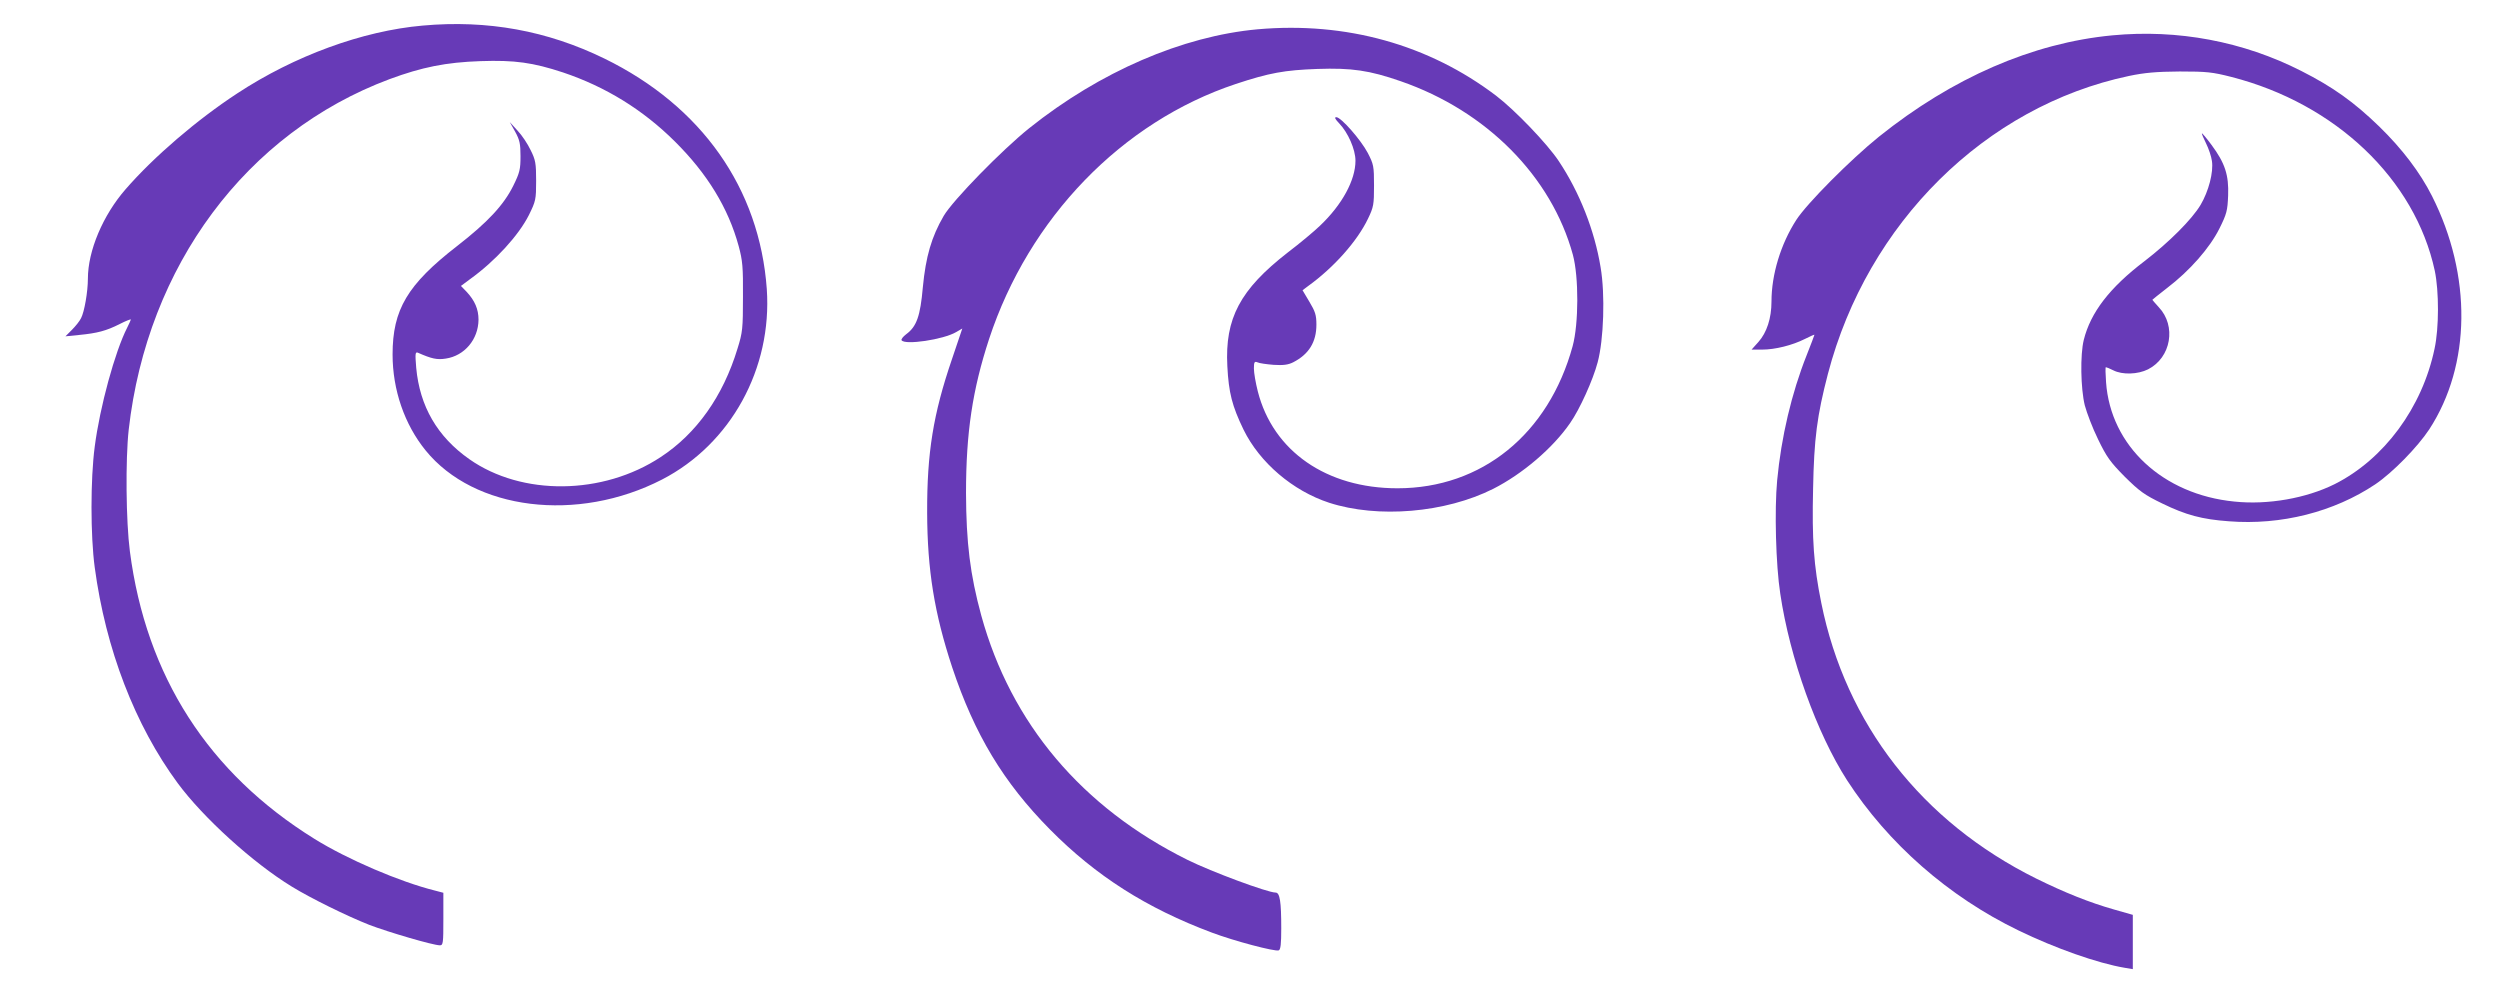
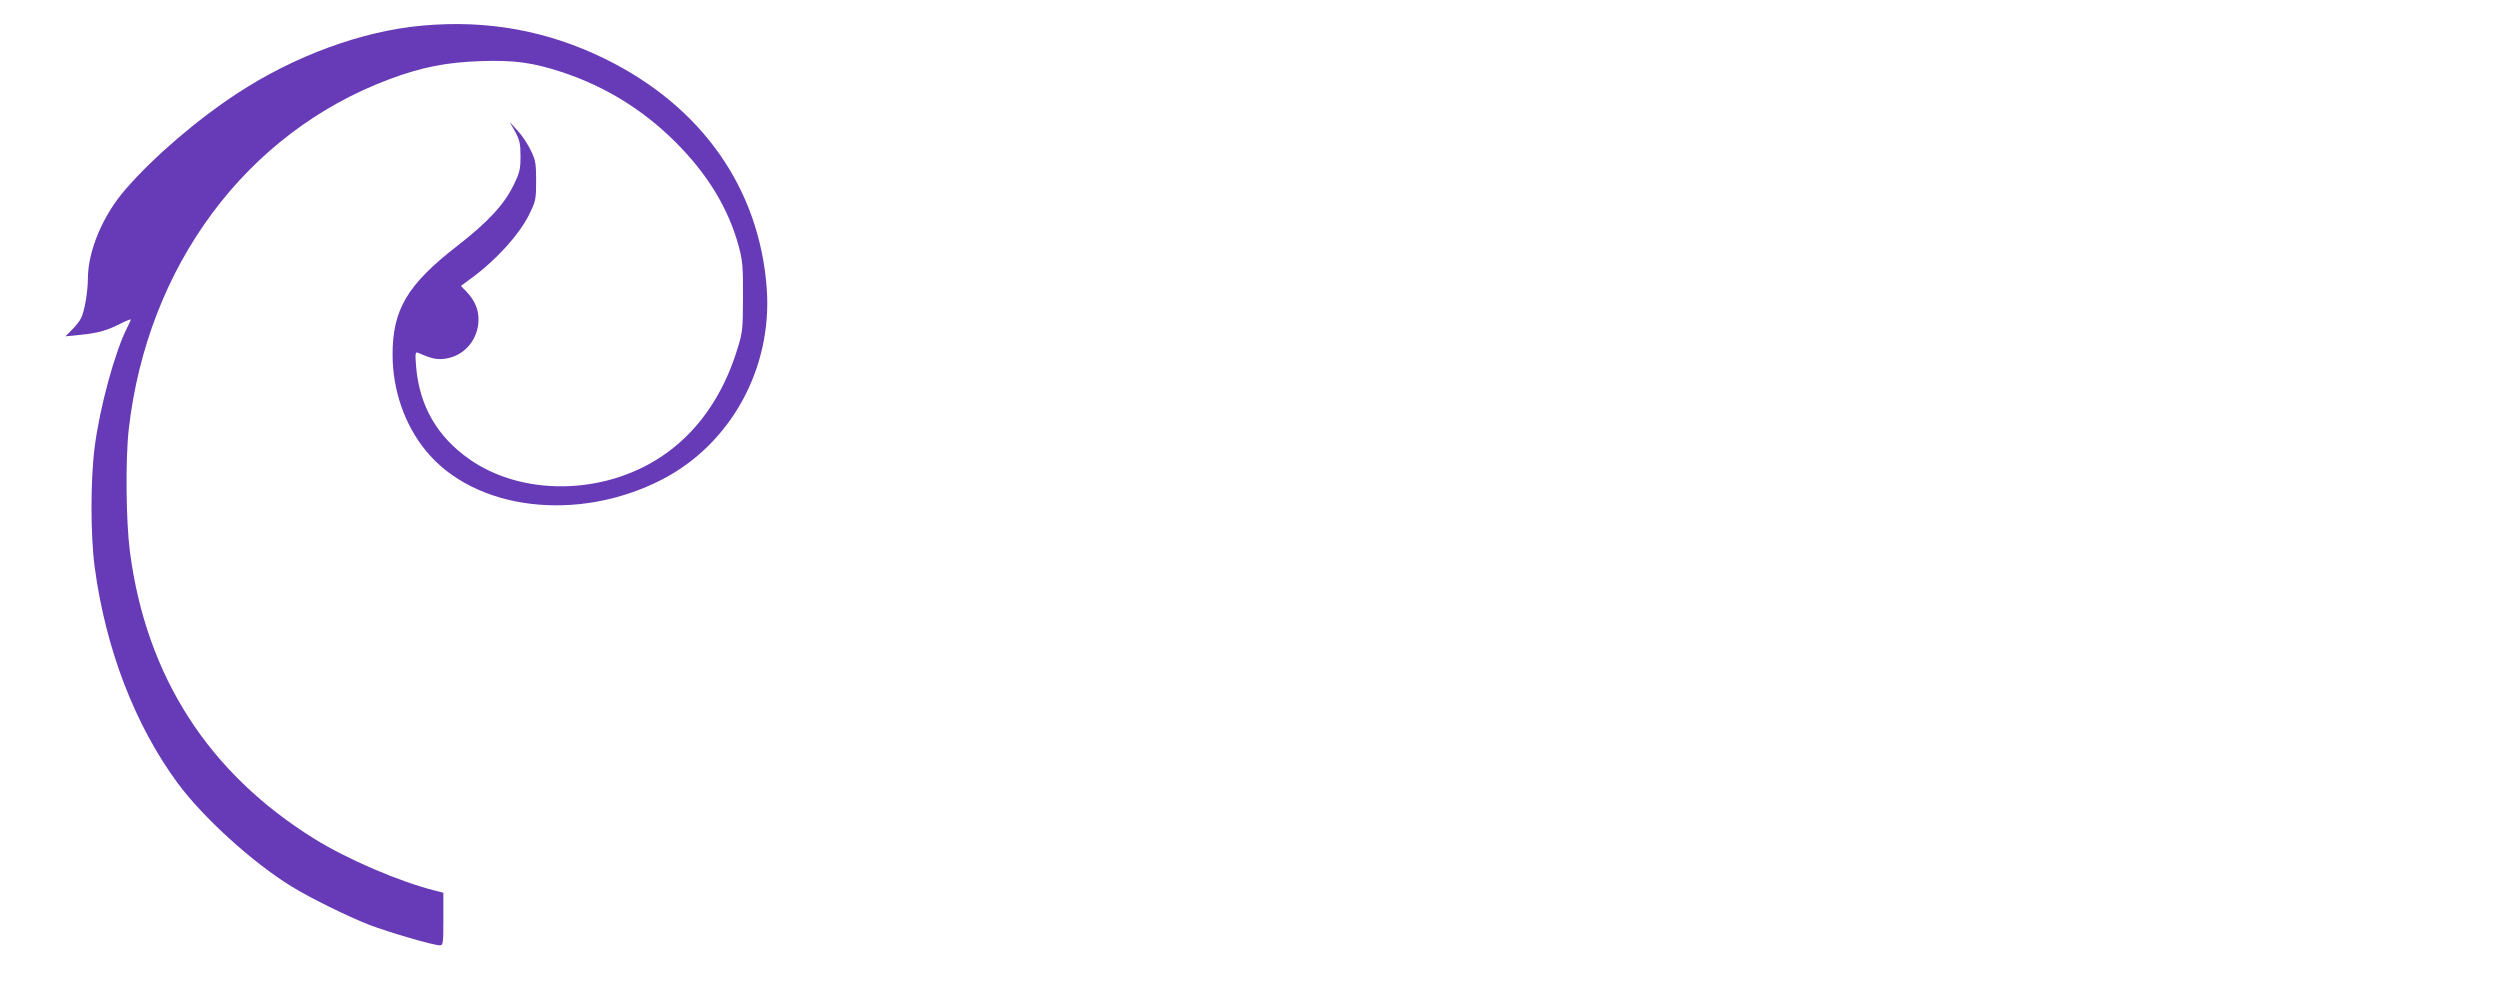
<svg xmlns="http://www.w3.org/2000/svg" version="1.0" width="1280pt" height="512pt" viewBox="0 0 1280 512" preserveAspectRatio="xMidYMid meet">
  <g transform="translate(0,512) scale(0.1,-0.1)" fill="#673ab7" stroke="none">
    <path d="M2164 4989 c-308 -27 -657 -155 -949 -347 -205 -134 -427 -324 -572 -491 -116 -133 -193 -315 -193 -458 0 -66 -18 -170 -35 -202 -7 -15 -29 -42 -47 -60 l-33 -33 70 7 c93 9 139 21 208 56 31 16 57 26 57 23 0 -2 -9 -22 -19 -42 -62 -121 -140 -406 -166 -609 -22 -166 -22 -455 0 -618 56 -418 206 -808 425 -1105 130 -176 385 -408 585 -530 96 -59 281 -150 395 -195 96 -37 328 -105 362 -105 17 0 18 11 18 135 l0 134 -42 11 c-181 45 -449 160 -618 265 -543 337 -862 833 -945 1472 -20 153 -23 470 -6 623 95 839 602 1521 1336 1795 165 61 288 86 465 92 176 6 268 -7 423 -58 217 -73 408 -190 573 -354 165 -164 273 -340 326 -535 20 -74 23 -107 22 -260 0 -162 -2 -182 -28 -265 -74 -244 -210 -435 -393 -555 -297 -196 -711 -200 -980 -11 -164 115 -254 271 -272 468 -6 73 -5 83 9 77 70 -31 98 -37 142 -30 96 14 167 98 168 199 0 54 -19 98 -61 143 l-29 30 47 35 c128 92 248 223 301 328 35 71 37 80 37 175 0 90 -3 107 -28 157 -15 32 -45 77 -67 100 l-40 44 28 -50 c23 -42 27 -62 27 -125 0 -67 -4 -84 -37 -151 -49 -99 -131 -187 -288 -309 -254 -197 -330 -325 -330 -555 0 -181 61 -358 169 -491 249 -307 778 -372 1211 -149 352 182 564 568 536 975 -37 516 -334 937 -831 1180 -293 143 -599 199 -931 169z" />
-     <path d="M6439 4970 c-385 -35 -807 -217 -1169 -506 -141 -113 -391 -369 -438 -449 -63 -108 -92 -209 -107 -365 -13 -149 -32 -202 -85 -241 -16 -12 -27 -26 -24 -31 16 -26 214 3 280 42 l31 18 -53 -157 c-96 -281 -128 -479 -127 -786 1 -294 37 -515 128 -791 115 -345 263 -590 500 -830 236 -239 496 -404 830 -529 114 -43 323 -98 342 -91 10 4 13 34 13 113 0 137 -7 183 -29 183 -41 0 -329 107 -450 167 -541 268 -905 699 -1057 1252 -57 209 -77 372 -78 626 0 310 33 529 118 789 204 620 680 1112 1263 1306 172 57 250 71 418 77 175 6 266 -7 427 -63 439 -152 771 -487 881 -888 31 -114 30 -354 -1 -468 -123 -450 -465 -728 -897 -728 -363 0 -637 190 -715 496 -11 43 -20 95 -20 117 0 33 3 38 18 32 9 -5 47 -10 83 -13 49 -3 74 0 100 13 80 41 119 103 119 193 0 49 -6 67 -36 117 l-35 59 28 21 c132 95 252 230 307 345 29 60 31 73 31 170 0 99 -2 109 -32 167 -36 68 -137 183 -161 183 -11 0 -7 -9 15 -32 45 -47 83 -133 83 -191 0 -99 -68 -225 -182 -333 -29 -28 -103 -90 -165 -137 -244 -190 -322 -337 -309 -582 7 -136 24 -203 83 -325 83 -169 252 -313 438 -374 250 -81 595 -52 840 71 150 76 306 209 394 337 49 70 117 220 141 311 31 115 39 347 15 487 -31 189 -108 384 -214 543 -59 89 -224 261 -321 335 -345 262 -769 380 -1221 340z" />
-     <path d="M10815 4939 c-409 -39 -818 -217 -1195 -519 -145 -117 -369 -342 -423 -426 -80 -124 -127 -280 -127 -418 0 -85 -24 -159 -67 -207 l-35 -39 54 0 c66 0 155 22 220 55 26 13 48 23 48 21 0 -2 -18 -49 -40 -105 -77 -194 -130 -418 -151 -641 -14 -150 -7 -431 16 -580 49 -330 187 -714 342 -955 210 -324 520 -596 878 -769 187 -91 406 -168 543 -191 l42 -7 0 139 0 139 -95 27 c-127 36 -254 87 -400 159 -586 291 -975 791 -1100 1411 -39 193 -48 323 -42 585 5 256 20 373 76 588 202 772 806 1370 1541 1525 81 17 140 22 260 23 139 0 167 -3 265 -28 534 -137 940 -524 1041 -992 22 -105 22 -293 -1 -399 -63 -302 -259 -567 -512 -694 -145 -72 -341 -107 -513 -89 -366 36 -634 285 -657 611 -3 42 -4 77 -1 77 3 0 20 -7 38 -16 47 -24 126 -21 178 5 118 60 146 222 55 318 -18 20 -33 37 -33 38 0 1 34 28 75 60 117 89 219 206 268 304 38 76 42 93 45 170 4 105 -16 166 -85 259 -25 34 -48 61 -49 59 -2 -2 8 -24 21 -51 13 -26 27 -67 30 -90 9 -57 -17 -156 -58 -225 -44 -74 -161 -191 -287 -288 -179 -136 -276 -263 -311 -403 -19 -76 -16 -249 5 -335 10 -38 40 -117 68 -174 44 -91 62 -116 137 -192 76 -75 101 -93 192 -137 121 -59 203 -81 341 -91 268 -21 538 48 749 189 89 60 217 191 277 282 214 329 219 787 14 1194 -61 121 -153 242 -270 356 -130 126 -238 203 -400 285 -297 151 -632 214 -967 182z" />
  </g>
</svg>